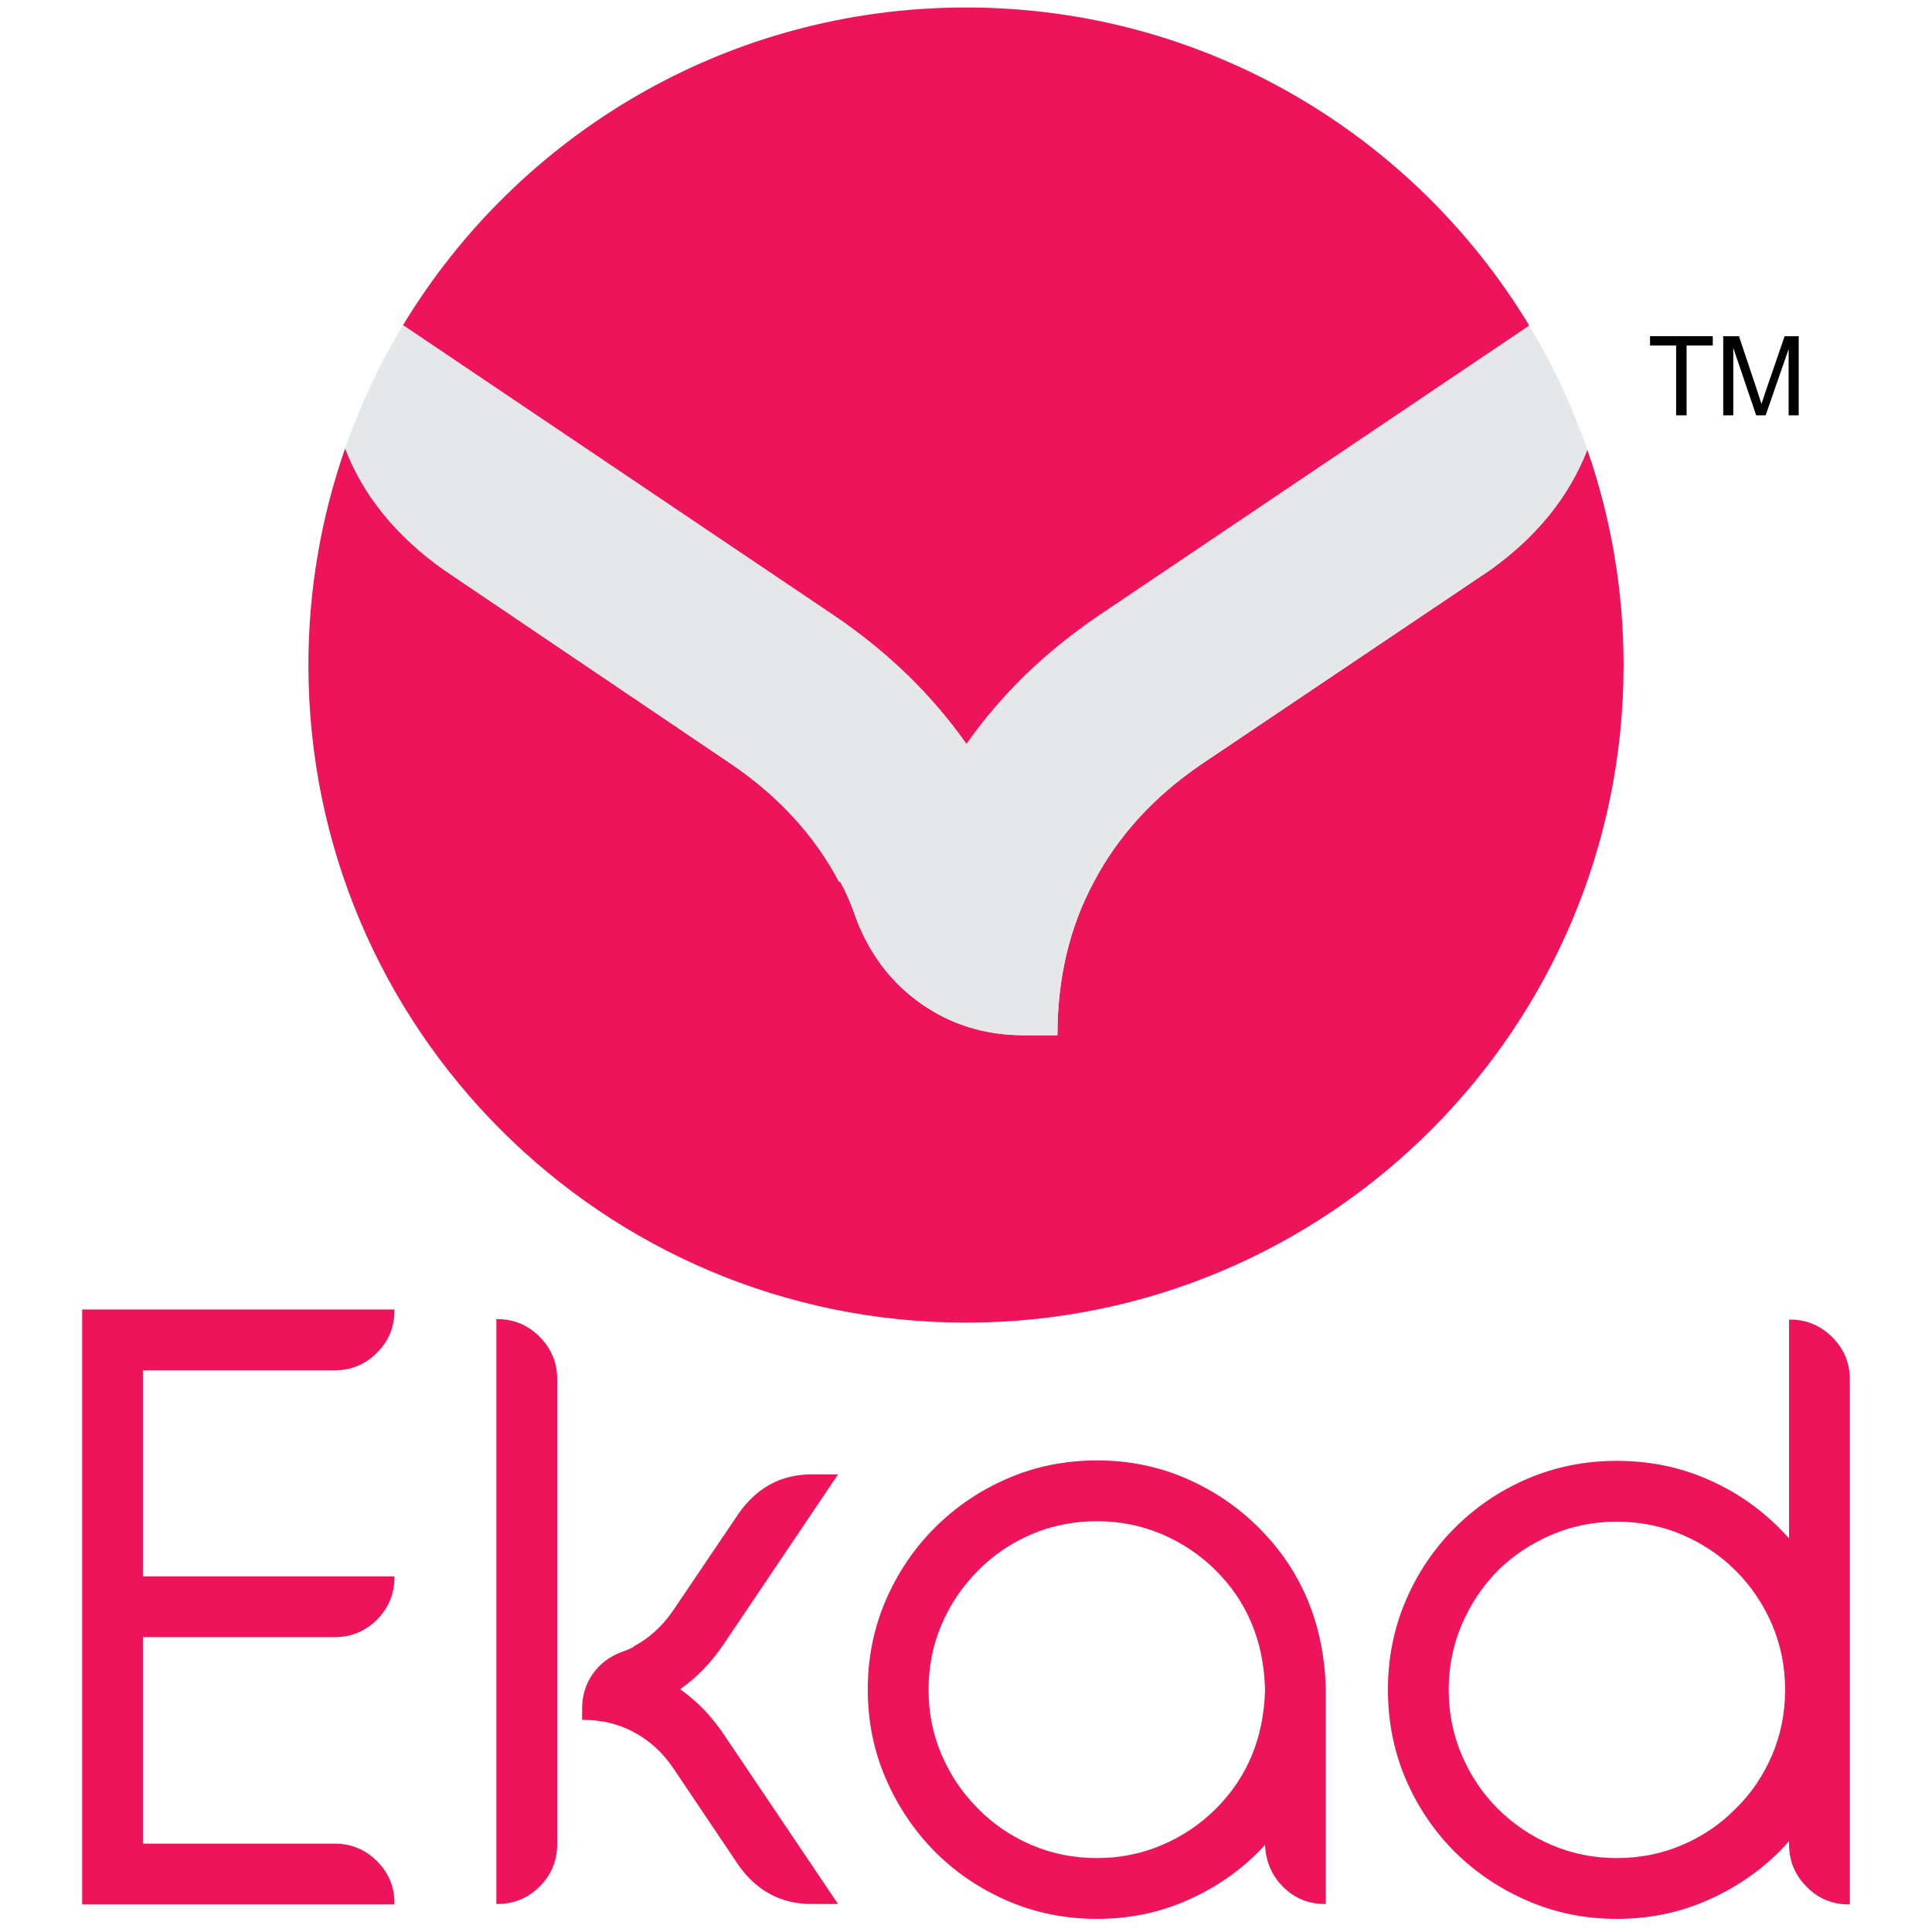
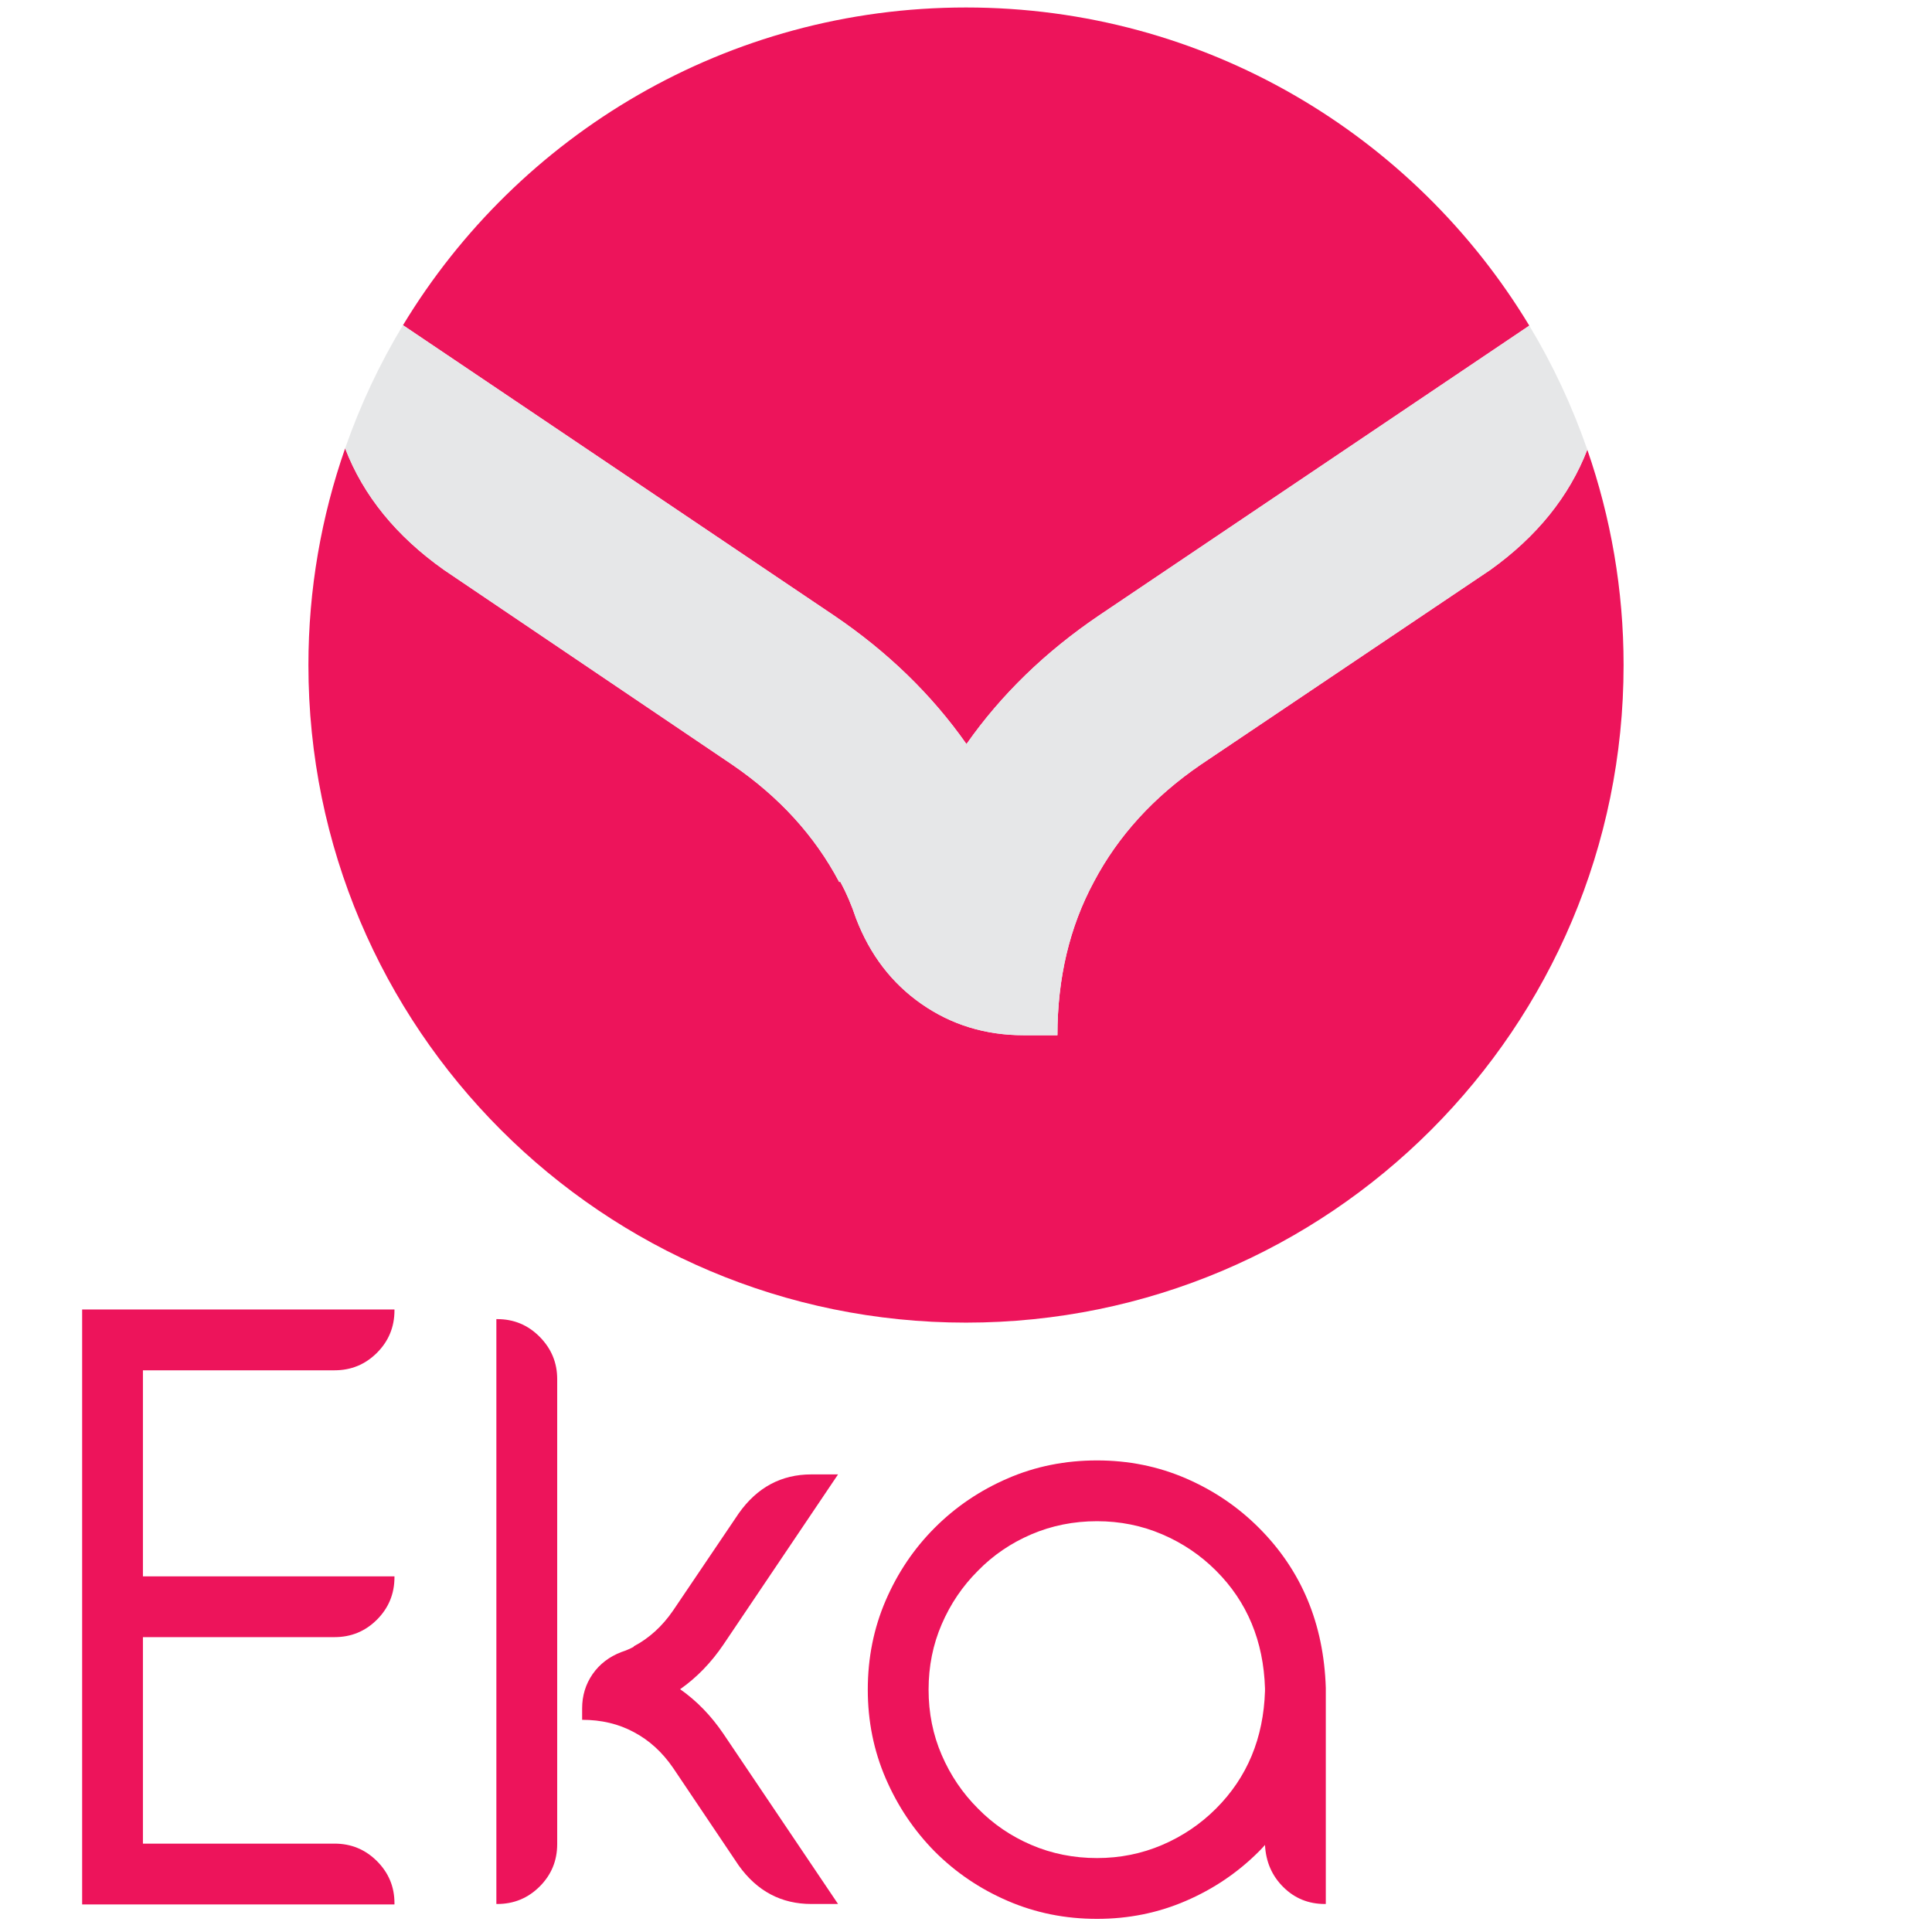
<svg xmlns="http://www.w3.org/2000/svg" version="1.1" baseProfile="basic" id="Layer_1" x="0px" y="0px" width="500px" height="500px" viewBox="0 0 500 500" xml:space="preserve">
  <g>
    <g>
      <g>
        <path fill="#ED145B" d="M250.122,192.568c8.966-12.781,20.404-23.878,34.309-33.293l111.349-74.999     c-29.795-49.344-83.933-82.34-145.781-82.34c-61.795,0-115.897,32.94-145.707,82.225l111.521,75.114     C229.713,168.69,241.151,179.787,250.122,192.568z" />
        <path fill="#ED145B" d="M410.793,116.379c-4.672,12.055-13.001,22.448-25.117,31.122l-75.011,50.449     c-12.109,8.303-21.302,18.392-27.576,30.272c-6.282,11.666-9.427,24.888-9.427,39.693h-8.742c-9.866,0-18.672-2.688-26.408-8.074     c-7.734-5.379-13.393-12.784-16.985-22.199c-1.12-3.359-2.46-6.502-4.036-9.42h-0.331c-6.28-11.88-15.473-21.969-27.584-30.272     l-74.666-50.449c-12.379-8.758-20.891-19.253-25.589-31.466c-6.127,17.565-9.504,36.417-9.504,56.074     c0,93.994,76.196,170.186,170.182,170.186c93.995,0,170.186-76.191,170.186-170.186     C420.184,152.58,416.854,133.841,410.793,116.379z" />
        <path fill="#E6E7E8" d="M114.909,147.501l74.666,50.449c12.111,8.303,21.304,18.392,27.584,30.272h0.331     c1.576,2.917,2.916,6.061,4.036,9.42c3.593,9.415,9.251,16.82,16.985,22.199c7.736,5.387,16.542,8.074,26.408,8.074h8.742     c0-14.805,3.145-28.027,9.427-39.693c6.274-11.88,15.467-21.969,27.576-30.272l75.011-50.449     c12.116-8.674,20.445-19.067,25.117-31.122c-3.91-11.284-8.936-22.04-15.014-32.103l-111.349,74.999     c-13.904,9.416-25.343,20.513-34.309,33.293c-8.971-12.781-20.409-23.878-34.31-33.293L104.291,84.16     c-6.05,9.995-11.062,20.676-14.971,31.875C94.019,128.248,102.53,138.743,114.909,147.501z" />
      </g>
      <g>
        <path fill="#ED145B" d="M21.258,492.866v-153.97h80.83v0.226c0,4.304-1.517,7.968-4.528,10.982     c-3.026,3.017-6.676,4.531-10.983,4.531H36.99v53.32h65.098v0.224c0,4.304-1.517,7.964-4.528,10.982     c-3.026,3.022-6.676,4.527-10.983,4.527H36.99v53.44h49.586c4.308,0,7.957,1.511,10.983,4.528     c3.012,3.018,4.528,6.636,4.528,10.869v0.339H21.258z" />
        <path fill="#ED145B" d="M128.459,341.386h0.23c4.304,0,7.965,1.531,10.985,4.585c3.02,3.057,4.528,6.701,4.528,10.925v120.342     c0,4.306-1.509,7.962-4.528,10.979c-3.021,3.018-6.682,4.534-10.985,4.534h-0.23V341.386z M216.887,381.574l-29.668,44.043     c-3.166,4.674-6.896,8.527-11.202,11.55c4.306,3.021,8.036,6.869,11.202,11.543l29.668,44.041h-6.911     c-7.772,0-14.042-3.314-18.792-9.958l-16.979-25.252c-2.796-4.078-6.188-7.172-10.19-9.28c-3.928-2.114-8.379-3.176-13.36-3.176     v-2.94c0-3.322,0.909-6.281,2.713-8.888c1.811-2.601,4.304-4.511,7.476-5.722c1.134-0.365,2.188-0.827,3.172-1.353v-0.111     c4.002-2.111,7.395-5.206,10.19-9.28l16.979-25.132c4.75-6.729,11.02-10.085,18.792-10.085H216.887z" />
        <path fill="#ED145B" d="M283.91,377.956c8.15,0,15.81,1.543,22.979,4.641c7.172,3.1,13.471,7.355,18.903,12.791     c11.02,11.015,16.797,24.834,17.324,41.432v55.932h-0.23c-4.226,0-7.81-1.447-10.747-4.359c-2.95-2.907-4.534-6.549-4.761-10.923     c-0.529,0.603-1.056,1.172-1.586,1.699c-5.433,5.431-11.731,9.699-18.903,12.786c-7.17,3.1-14.829,4.647-22.979,4.647     c-8.234,0-15.935-1.548-23.097-4.647c-7.177-3.087-13.479-7.355-18.907-12.786c-5.365-5.437-9.584-11.737-12.683-18.904     c-3.095-7.173-4.642-14.84-4.642-22.982c0-8.234,1.547-15.932,4.642-23.101c3.099-7.176,7.317-13.426,12.683-18.793     c5.429-5.436,11.73-9.691,18.907-12.791C267.976,379.499,275.676,377.956,283.91,377.956z M327.379,437.612v-0.669     c-0.381-12.238-4.603-22.391-12.678-30.46c-4.005-4.004-8.646-7.139-13.928-9.401c-5.281-2.26-10.9-3.394-16.863-3.394     c-6.046,0-11.705,1.134-16.988,3.394c-5.282,2.263-9.886,5.397-13.807,9.401c-4.007,3.998-7.141,8.615-9.396,13.866     c-2.271,5.247-3.401,10.888-3.401,16.932c0,6.032,1.131,11.677,3.401,16.92c2.255,5.243,5.389,9.869,9.396,13.867     c3.921,3.999,8.524,7.139,13.807,9.4c5.283,2.26,10.942,3.396,16.988,3.396c5.963,0,11.582-1.136,16.863-3.396     c5.281-2.262,9.923-5.401,13.928-9.4C322.776,459.994,326.998,449.838,327.379,437.612z" />
-         <path fill="#ED145B" d="M478.742,357.007v135.859h-0.229c-4.303,0-7.967-1.528-10.978-4.587     c-3.02-3.056-4.528-6.698-4.528-10.926v-0.9c-0.831,0.987-1.695,1.922-2.599,2.826c-5.44,5.357-11.742,9.588-18.91,12.675     c-7.172,3.1-14.869,4.647-23.095,4.647c-8.15,0-15.815-1.548-22.989-4.647c-7.163-3.087-13.469-7.317-18.905-12.675     c-5.428-5.445-9.673-11.733-12.732-18.908c-3.056-7.165-4.582-14.866-4.582-23.09c0-8.153,1.526-15.816,4.582-22.989     c3.06-7.171,7.305-13.472,12.732-18.904c5.437-5.436,11.742-9.684,18.905-12.737c7.174-3.059,14.839-4.585,22.989-4.585     c8.226,0,15.923,1.526,23.095,4.585c7.168,3.054,13.47,7.302,18.91,12.737c0.903,0.902,1.768,1.811,2.599,2.714V341.5h0.227     c4.227,0,7.868,1.506,10.926,4.528C477.211,349.046,478.742,352.706,478.742,357.007z M418.404,393.807     c-5.965,0-11.59,1.127-16.871,3.392c-5.278,2.264-9.924,5.358-13.924,9.285c-3.92,3.998-7.022,8.646-9.285,13.918     c-2.26,5.293-3.396,10.918-3.396,16.88c0,6.032,1.137,11.699,3.396,16.977c2.263,5.286,5.365,9.894,9.285,13.811     c4,3.999,8.646,7.139,13.924,9.4c5.281,2.26,10.906,3.396,16.871,3.396c6.036,0,11.693-1.136,16.978-3.396     c5.282-2.262,9.891-5.401,13.813-9.4c4.005-3.917,7.133-8.524,9.397-13.811c2.261-5.277,3.393-10.944,3.393-16.977     c0-5.962-1.132-11.587-3.393-16.88c-2.265-5.272-5.393-9.92-9.397-13.918c-3.923-3.927-8.531-7.021-13.813-9.285     C430.098,394.934,424.44,393.807,418.404,393.807z" />
      </g>
    </g>
    <g>
-       <path d="M433.78,107.491V89.423h-6.75v-2.416h16.234v2.416h-6.776v18.067H433.78z" />
-       <path d="M445.967,107.491V87.008h4.075l4.847,14.501c0.449,1.355,0.773,2.365,0.982,3.032c0.229-0.742,0.592-1.844,1.086-3.277    l4.906-14.255h3.642v20.483h-2.608V90.346l-5.951,17.145h-2.447l-5.926-17.437v17.437H445.967z" />
-     </g>
+       </g>
  </g>
</svg>